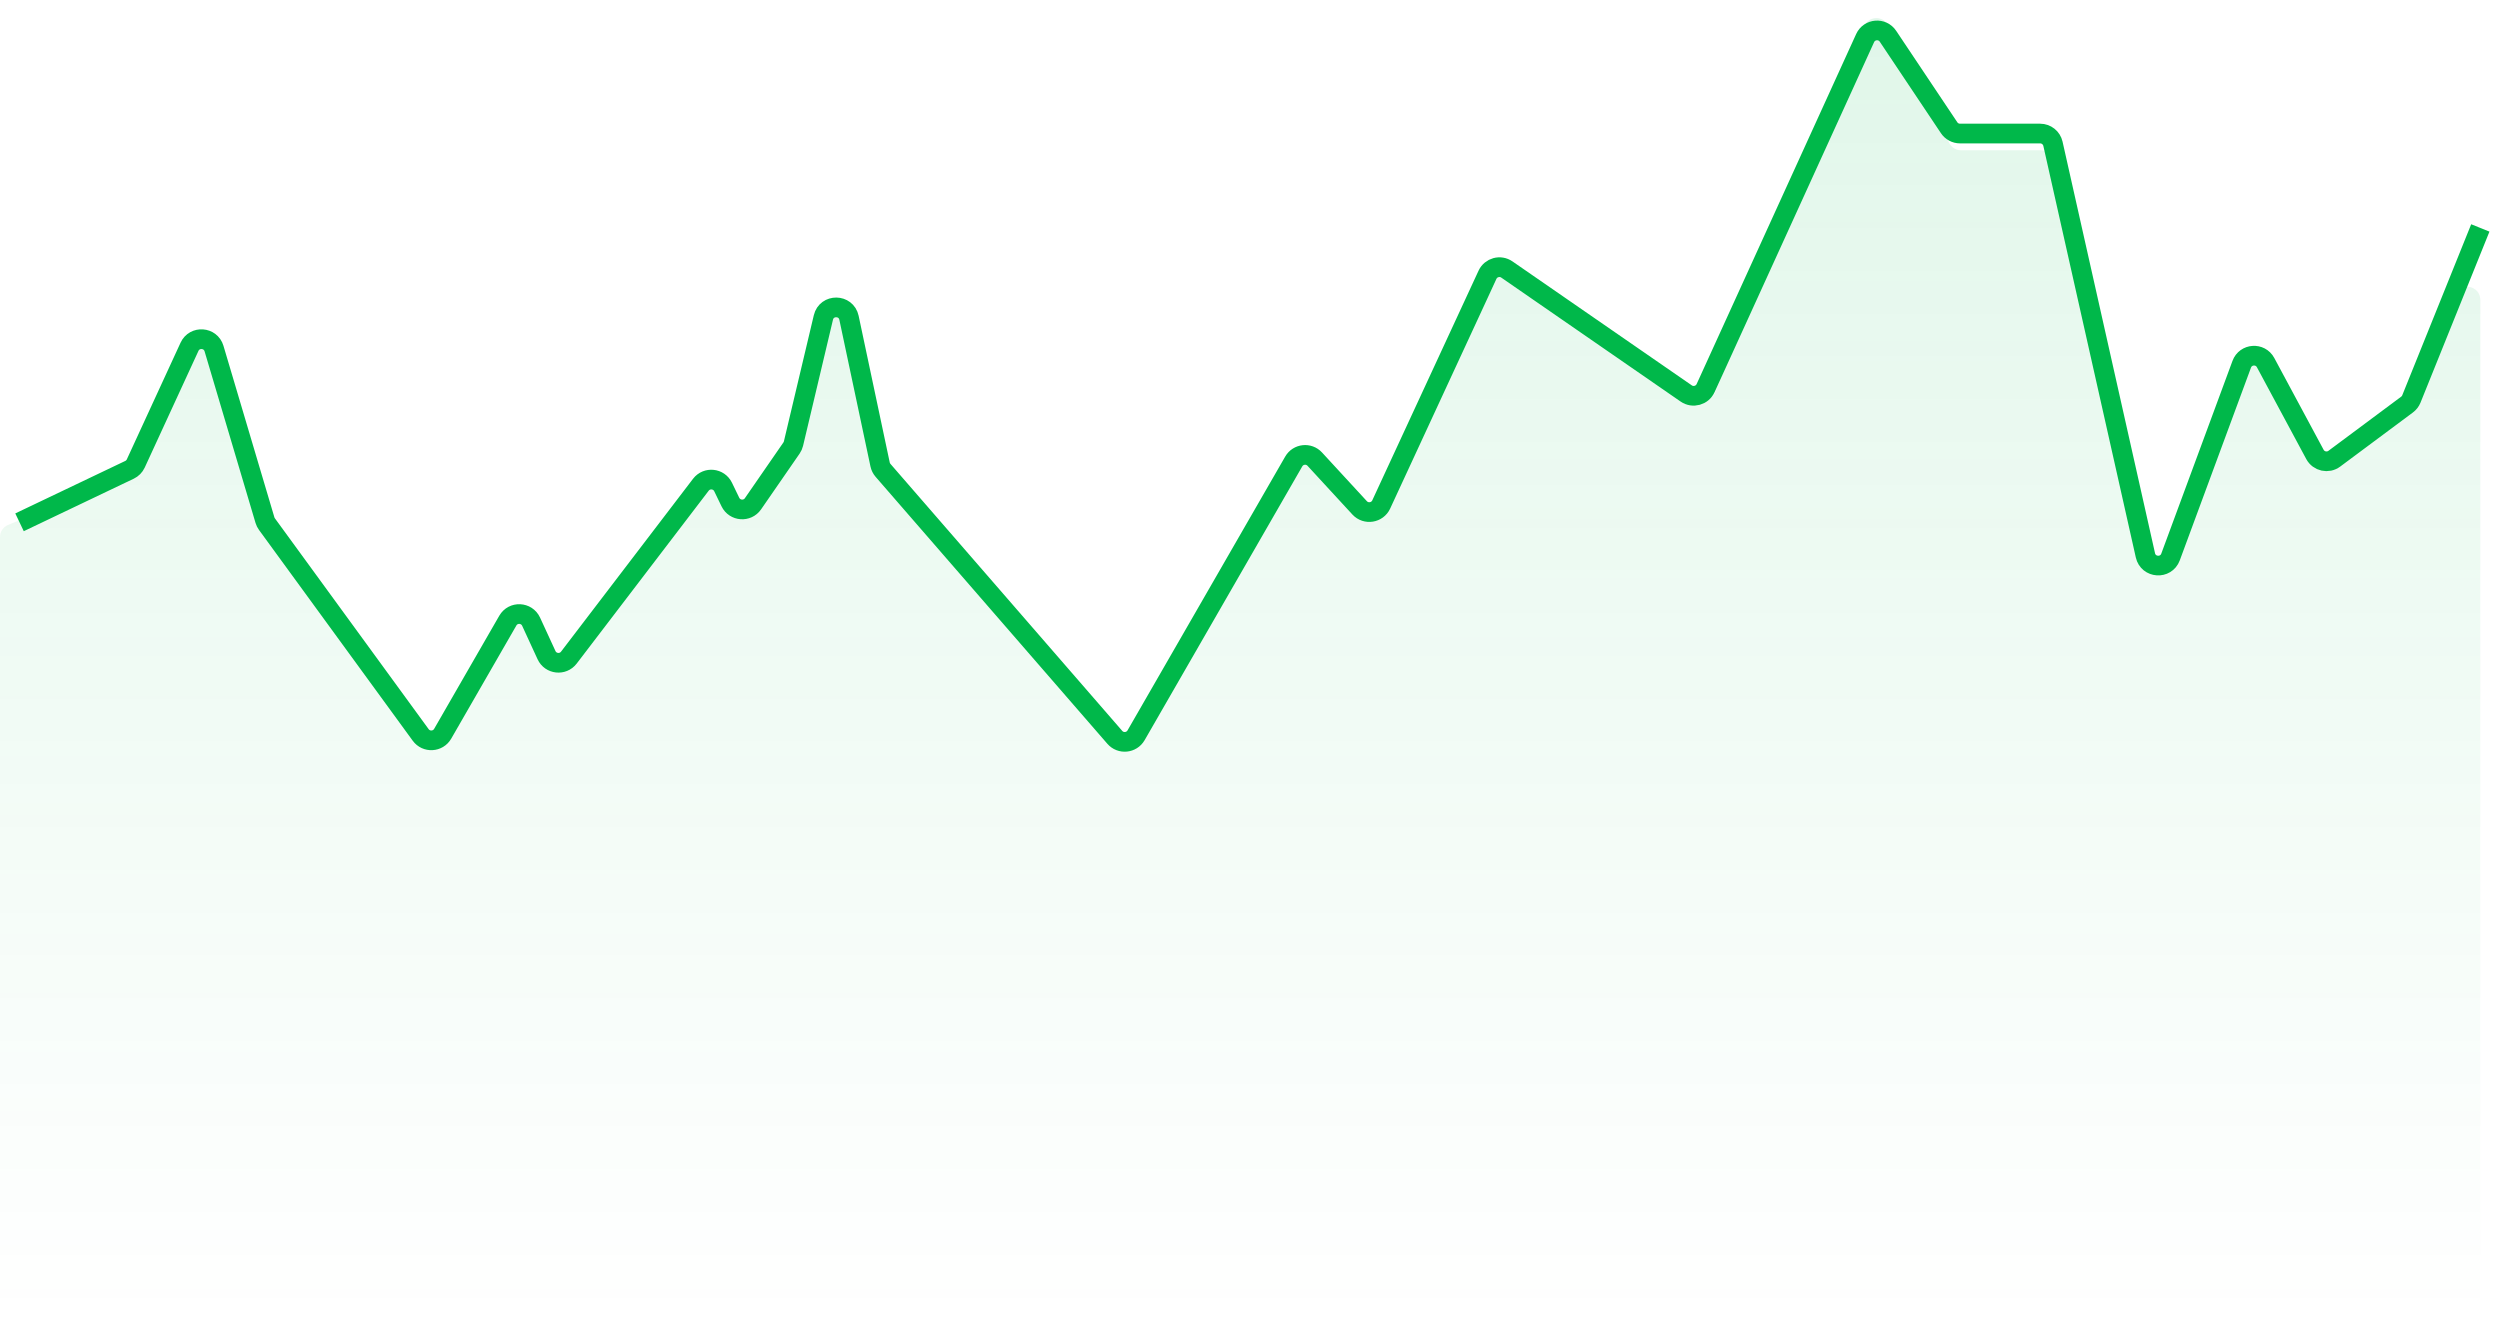
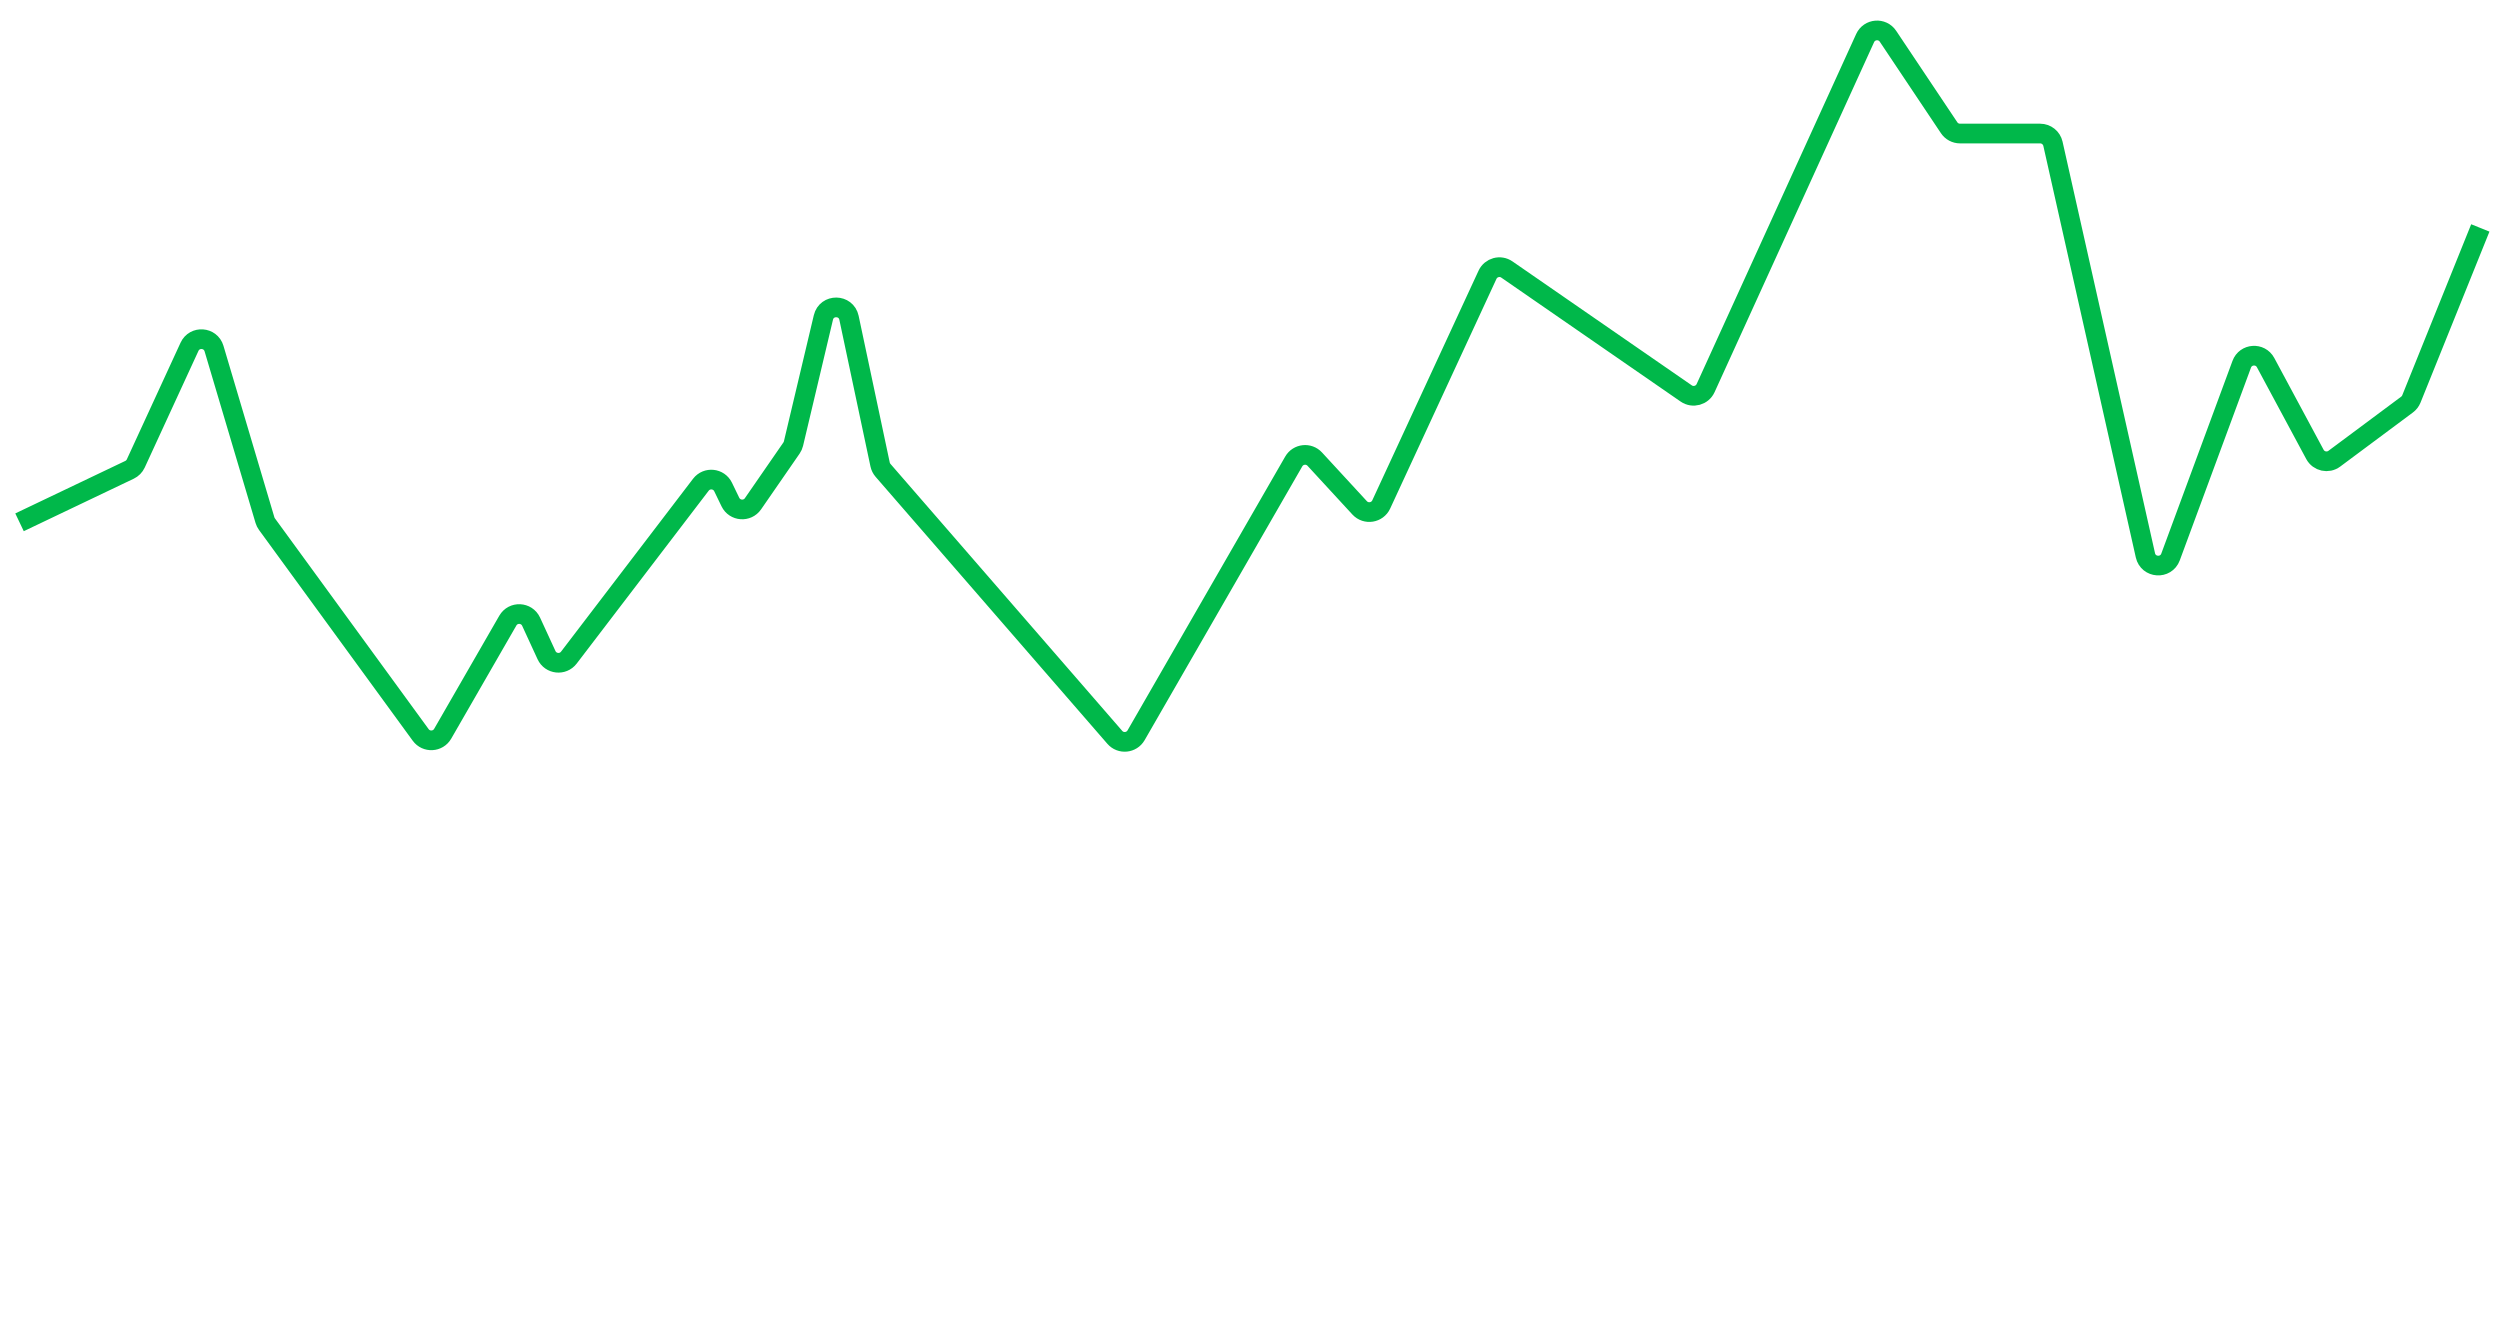
<svg xmlns="http://www.w3.org/2000/svg" width="127" height="67" viewBox="0 0 127 67" fill="none">
-   <path d="M6.461 24.149L0.411 26.667C0.162 26.77 0 27.013 0 27.282V66.333C0 66.701 0.298 67 0.667 67H125.333C125.702 67 126 66.701 126 66.333V15.234C126 14.501 124.987 14.305 124.714 14.986L122.495 20.528C122.45 20.642 122.374 20.74 122.276 20.814L118.579 23.583C118.252 23.828 117.784 23.724 117.591 23.363L115.084 18.668C114.813 18.16 114.069 18.211 113.87 18.752L110.242 28.634C110.014 29.257 109.115 29.2 108.966 28.553L104.292 8.151C104.222 7.848 103.953 7.633 103.642 7.633H99.617C99.369 7.633 99.141 7.494 99.026 7.274L95.909 1.279C95.647 0.775 94.915 0.809 94.7 1.335L87.125 19.93C86.964 20.326 86.478 20.47 86.127 20.226L77.026 13.89C76.693 13.658 76.231 13.776 76.049 14.139L70.136 25.97C69.927 26.389 69.363 26.467 69.047 26.122L66.744 23.607C66.439 23.273 65.898 23.334 65.674 23.726L57.659 37.734C57.431 38.133 56.876 38.186 56.576 37.838L44.793 24.178C44.719 24.093 44.669 23.991 44.645 23.881L43.063 16.373C42.916 15.676 41.925 15.665 41.762 16.358L40.241 22.811C40.222 22.892 40.189 22.968 40.142 23.036L38.184 25.888C37.894 26.311 37.255 26.262 37.033 25.8L36.664 25.032C36.448 24.582 35.833 24.52 35.532 24.918L28.823 33.759C28.518 34.161 27.895 34.092 27.685 33.634L26.902 31.922C26.676 31.429 25.987 31.398 25.717 31.869L22.406 37.656C22.166 38.076 21.572 38.108 21.288 37.716L13.471 26.93C13.427 26.869 13.393 26.8 13.372 26.728L10.781 17.948C10.606 17.356 9.792 17.298 9.535 17.859L6.811 23.811C6.741 23.964 6.616 24.084 6.461 24.149Z" fill="url(#paint0_linear_2_3290)" />
  <path d="M0.992 26.533L6.579 23.867C6.719 23.8 6.832 23.686 6.897 23.545L9.627 17.617C9.884 17.059 10.697 17.117 10.872 17.707L13.46 26.423C13.482 26.496 13.516 26.564 13.561 26.626L21.371 37.335C21.655 37.725 22.247 37.693 22.488 37.275L25.797 31.528C26.067 31.059 26.753 31.09 26.98 31.581L27.763 33.281C27.973 33.737 28.593 33.806 28.898 33.407L35.604 24.625C35.906 24.23 36.518 24.292 36.734 24.74L37.103 25.503C37.326 25.963 37.962 26.012 38.252 25.591L40.209 22.759C40.256 22.691 40.29 22.614 40.309 22.534L41.828 16.129C41.992 15.437 42.981 15.448 43.129 16.144L44.709 23.595C44.733 23.706 44.784 23.808 44.858 23.894L56.632 37.457C56.932 37.803 57.484 37.75 57.713 37.352L65.722 23.443C65.947 23.053 66.485 22.993 66.79 23.324L69.07 25.799C69.392 26.148 69.966 26.058 70.166 25.627L75.565 13.959C75.739 13.584 76.209 13.455 76.549 13.691L85.66 19.988C86.001 20.224 86.473 20.093 86.645 19.716L94.748 1.936C94.965 1.461 95.619 1.408 95.909 1.842L99.015 6.488C99.138 6.673 99.346 6.784 99.569 6.784H103.64C103.952 6.784 104.222 7.001 104.29 7.305L108.987 28.21C109.132 28.858 110.033 28.918 110.263 28.295L113.88 18.505C114.079 17.966 114.82 17.914 115.092 18.42L117.598 23.083C117.791 23.442 118.257 23.545 118.583 23.302L122.278 20.552C122.376 20.479 122.453 20.38 122.498 20.267L126 11.579" stroke="#00B84A" />
  <defs>
    <linearGradient id="paint0_linear_2_3290" x1="63" y1="-16.114" x2="63" y2="67" gradientUnits="userSpaceOnUse">
      <stop stop-color="#00B84A" stop-opacity="0.15" />
      <stop offset="1" stop-color="#00B84A" stop-opacity="0" />
    </linearGradient>
  </defs>
</svg>